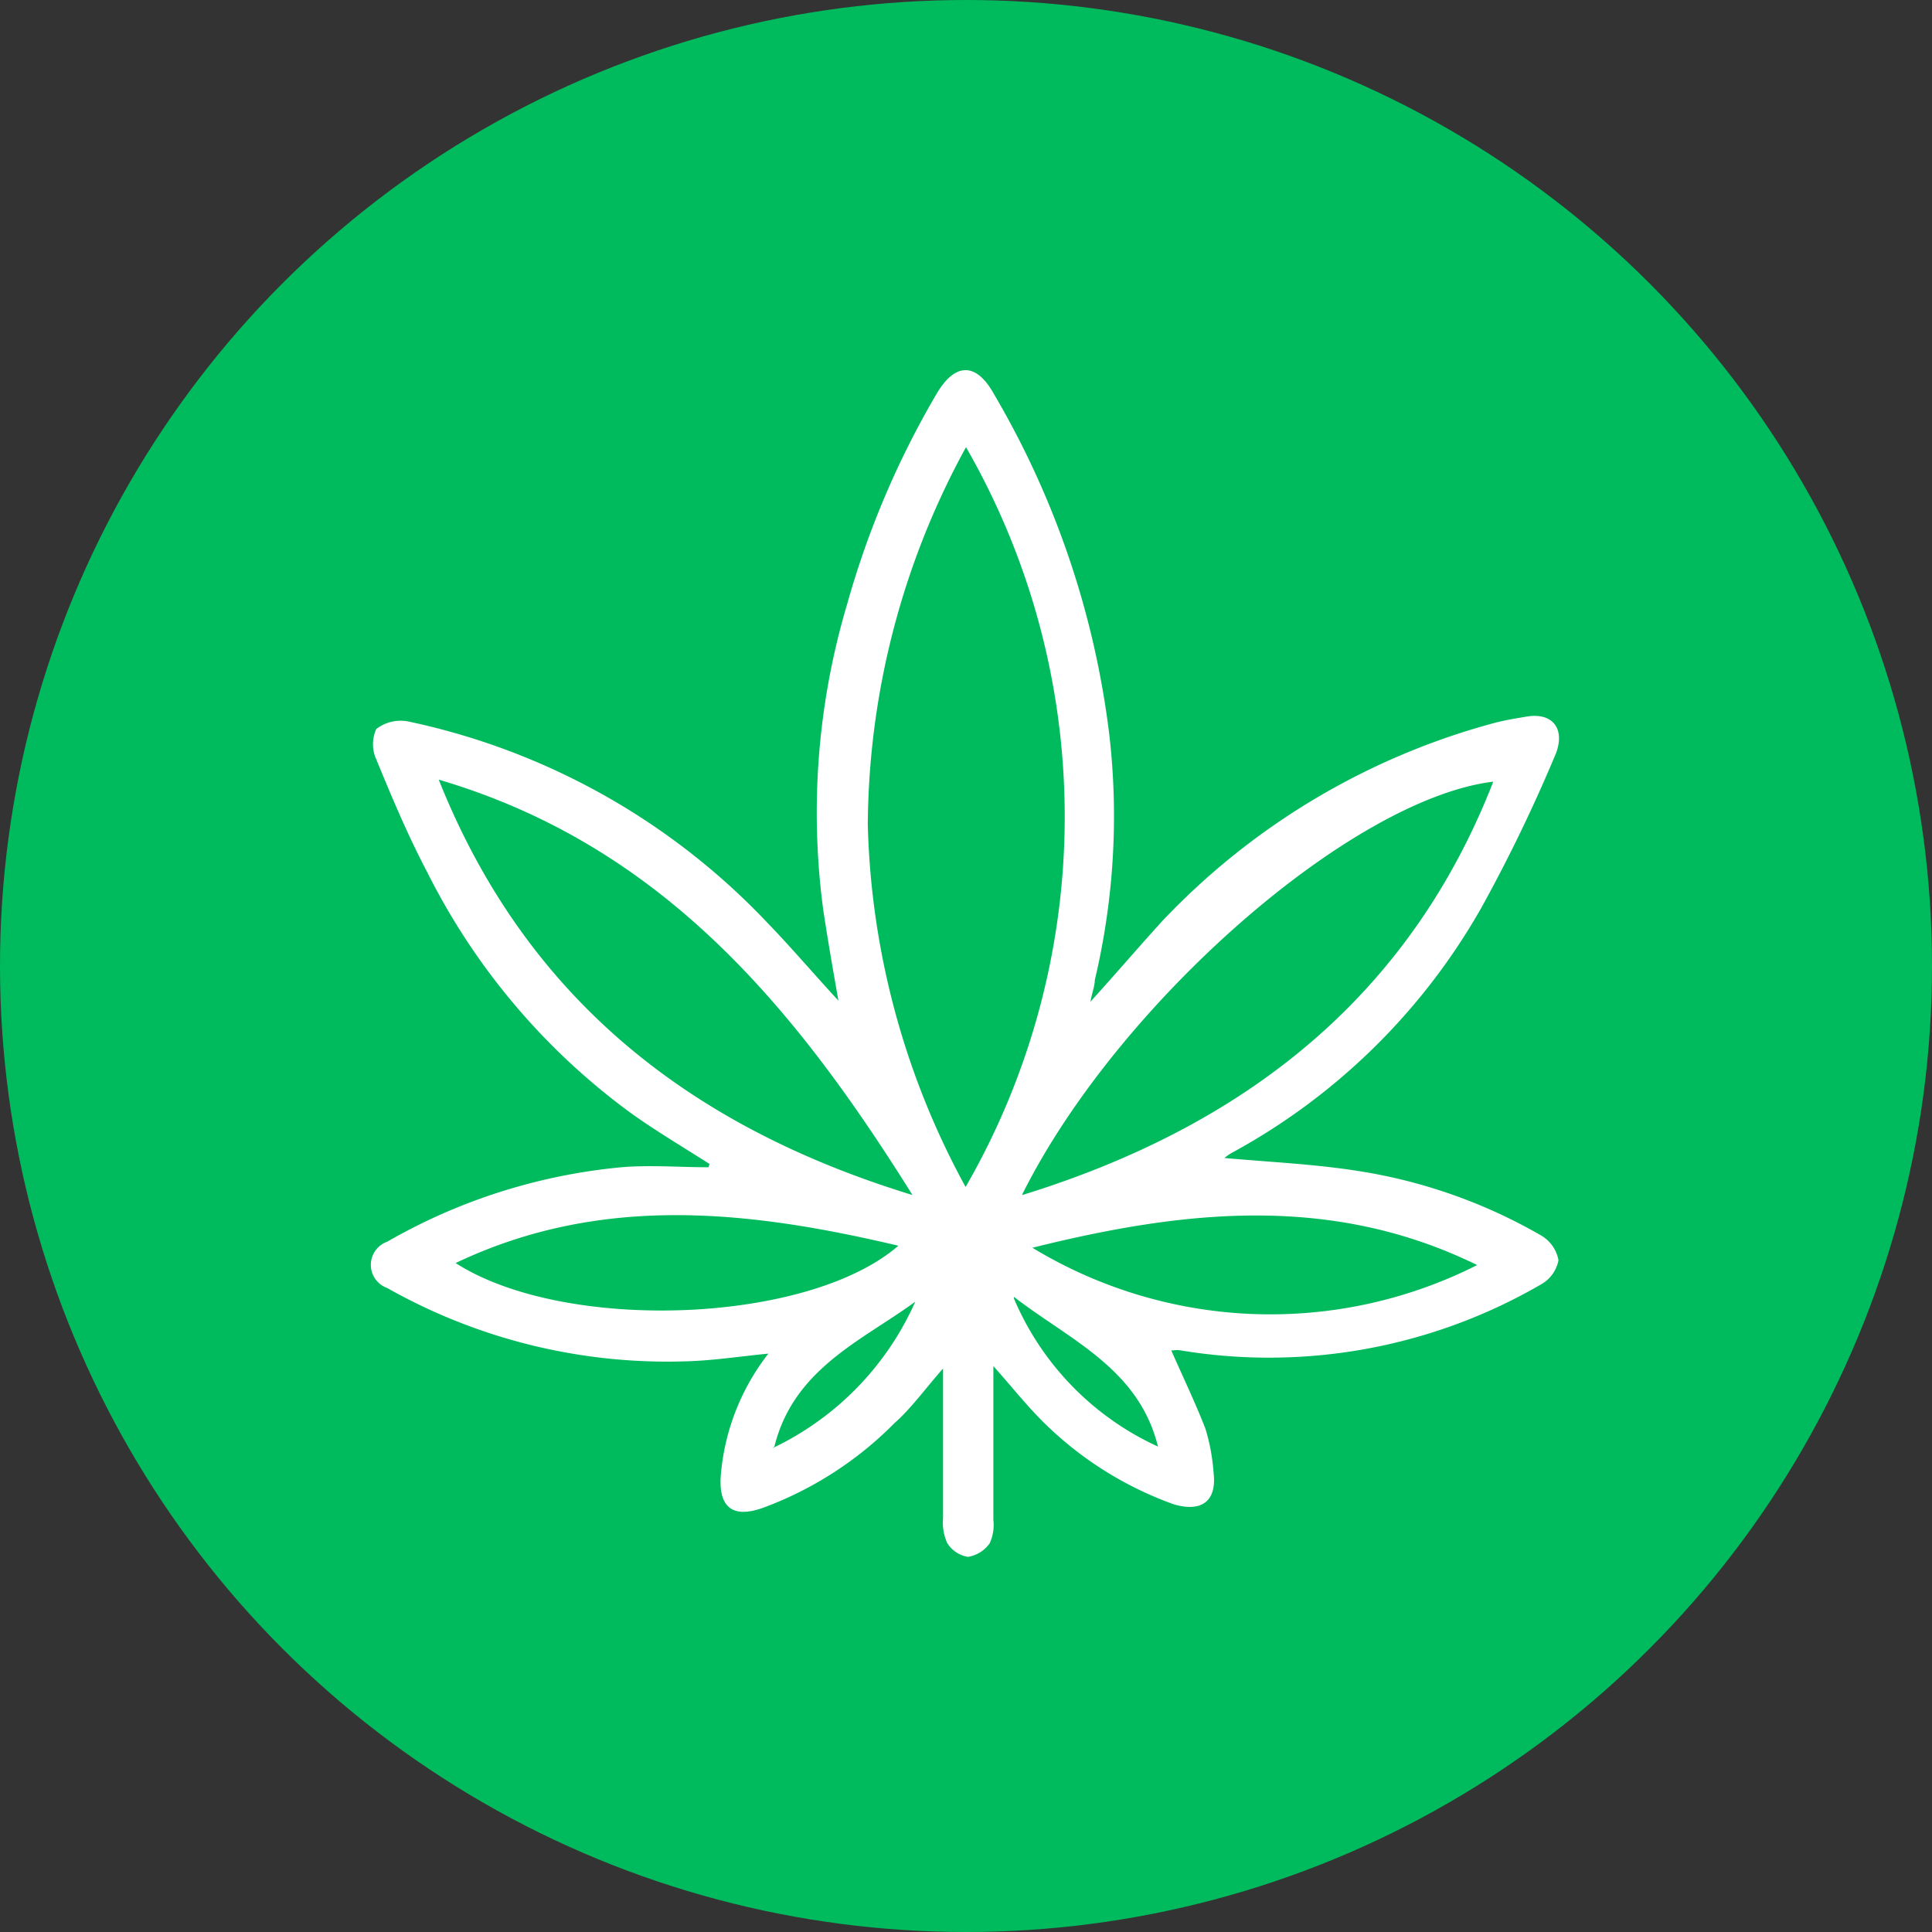
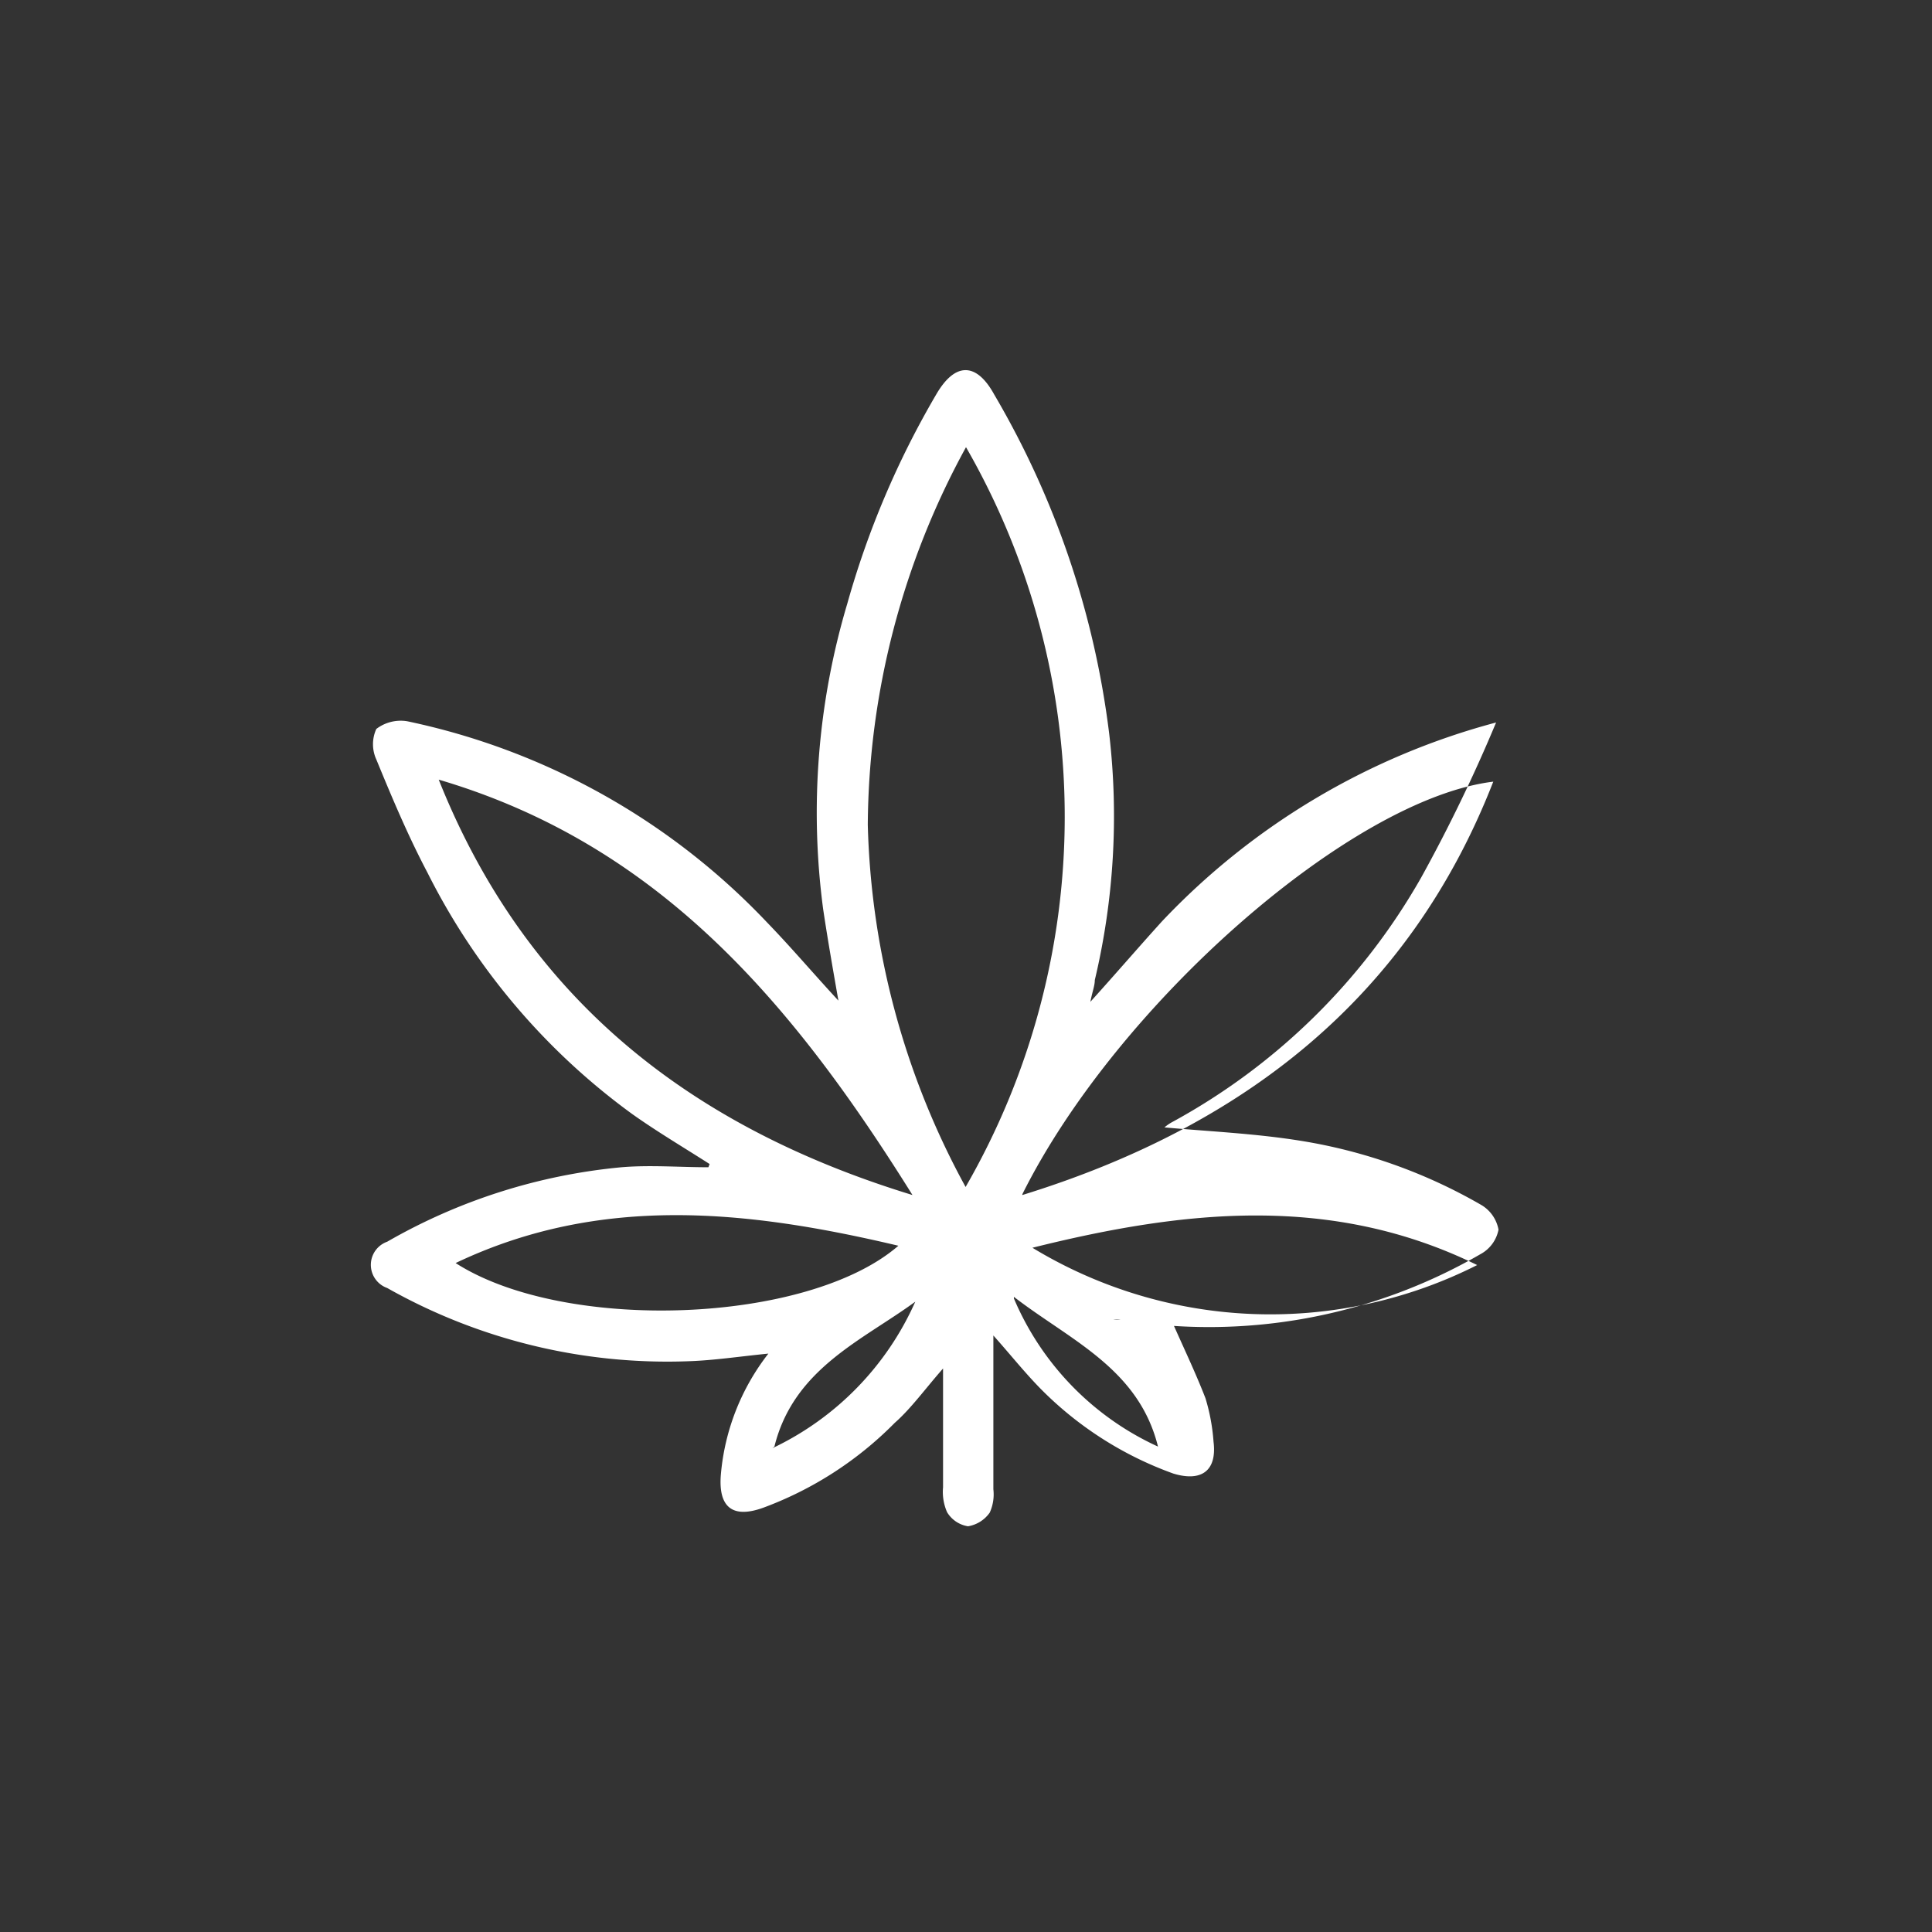
<svg xmlns="http://www.w3.org/2000/svg" id="Layer_1" data-name="Layer 1" viewBox="0 0 48 48">
  <rect x="0" y="0" width="48" height="48" fill="#333333" stroke="none" />
  <defs>
    <style>.cls-1{fill:#00bb5d;}.cls-2{fill:#fff;}</style>
  </defs>
-   <circle class="cls-1" cx="24" cy="24" r="24" />
-   <path class="cls-2" d="M17.63,28.92c-.64-.41-1.3-.8-1.92-1.24a16.63,16.63,0,0,1-5.09-6c-.48-.91-.88-1.86-1.27-2.81a.91.91,0,0,1,0-.76,1,1,0,0,1,.77-.19,17.16,17.16,0,0,1,8.94,5c.6.62,1.15,1.27,1.77,1.94-.14-.8-.27-1.54-.38-2.28a18.16,18.16,0,0,1,.6-7.58,22.05,22.05,0,0,1,2.21-5.2c.47-.81,1-.8,1.44,0a21.91,21.91,0,0,1,2.86,8.45,17.65,17.65,0,0,1-.36,6.1c0,.14-.06.28-.11.54.65-.72,1.2-1.36,1.78-2a17.67,17.67,0,0,1,8.3-4.94c.24-.06.48-.1.72-.14.67-.13,1,.28.77.9a39,39,0,0,1-1.86,3.85,15.81,15.81,0,0,1-6.21,6.09,1.13,1.13,0,0,0-.17.12c1.1.1,2.25.15,3.37.33a13.11,13.11,0,0,1,4.49,1.59.9.9,0,0,1,.44.62.88.88,0,0,1-.45.61,13.46,13.46,0,0,1-8.94,1.63.55.55,0,0,0-.18,0H29.1c.28.64.59,1.28.85,1.95a4.9,4.9,0,0,1,.2,1.08c.09.73-.31,1-1,.79a8.83,8.83,0,0,1-3.25-2.06c-.42-.42-.79-.89-1.22-1.37,0,.15,0,.28,0,.4,0,1.14,0,2.28,0,3.42a1.1,1.1,0,0,1-.09.58.82.82,0,0,1-.54.34.74.74,0,0,1-.52-.35,1.25,1.25,0,0,1-.1-.62V34c-.44.5-.8,1-1.2,1.35a8.94,8.94,0,0,1-3.27,2.11c-.75.27-1.12,0-1.05-.83a5.68,5.68,0,0,1,1.18-3c-.71.07-1.36.17-2,.19A14.15,14.15,0,0,1,9.62,32a.61.61,0,0,1,0-1.15A14.34,14.34,0,0,1,15.44,29c.71-.06,1.44,0,2.16,0ZM24,11.11a19.75,19.75,0,0,0-2.44,9.38,19.77,19.77,0,0,0,2.43,9A18.41,18.41,0,0,0,24,11.11ZM22.67,29.69C19.74,25,16.43,21,10.9,19.37,13.07,24.81,17.14,28,22.67,29.69Zm2.73,0C30.87,28,35,24.81,37.1,19.42,33.57,19.85,27.76,24.94,25.4,29.67ZM11.32,31.38c2.71,1.74,8.75,1.52,11-.43C18.6,30.07,14.93,29.66,11.32,31.38ZM25.65,31a11.39,11.39,0,0,0,11.05.43C33.09,29.66,29.42,30.06,25.65,31Zm-.46,1.26a7.09,7.09,0,0,0,3.58,3.68C28.29,34,26.59,33.3,25.19,32.22Zm-6,3.72a7.31,7.31,0,0,0,3.55-3.64C21.43,33.3,19.72,34,19.24,35.94Z" />
+   <path class="cls-2" d="M17.63,28.92c-.64-.41-1.3-.8-1.92-1.24a16.63,16.63,0,0,1-5.09-6c-.48-.91-.88-1.86-1.27-2.81a.91.91,0,0,1,0-.76,1,1,0,0,1,.77-.19,17.16,17.16,0,0,1,8.94,5c.6.62,1.15,1.27,1.77,1.94-.14-.8-.27-1.54-.38-2.28a18.16,18.16,0,0,1,.6-7.58,22.05,22.05,0,0,1,2.21-5.2c.47-.81,1-.8,1.44,0a21.91,21.91,0,0,1,2.86,8.45,17.65,17.65,0,0,1-.36,6.1c0,.14-.06.28-.11.54.65-.72,1.2-1.36,1.78-2a17.67,17.67,0,0,1,8.3-4.94a39,39,0,0,1-1.86,3.85,15.81,15.81,0,0,1-6.21,6.09,1.13,1.13,0,0,0-.17.12c1.1.1,2.25.15,3.37.33a13.11,13.11,0,0,1,4.49,1.59.9.9,0,0,1,.44.62.88.88,0,0,1-.45.61,13.46,13.46,0,0,1-8.94,1.63.55.55,0,0,0-.18,0H29.1c.28.64.59,1.28.85,1.95a4.9,4.9,0,0,1,.2,1.08c.09.73-.31,1-1,.79a8.83,8.83,0,0,1-3.25-2.06c-.42-.42-.79-.89-1.22-1.37,0,.15,0,.28,0,.4,0,1.14,0,2.28,0,3.42a1.1,1.1,0,0,1-.09.58.82.82,0,0,1-.54.34.74.74,0,0,1-.52-.35,1.25,1.25,0,0,1-.1-.62V34c-.44.5-.8,1-1.2,1.35a8.94,8.94,0,0,1-3.27,2.11c-.75.27-1.12,0-1.05-.83a5.68,5.68,0,0,1,1.18-3c-.71.07-1.36.17-2,.19A14.15,14.15,0,0,1,9.62,32a.61.61,0,0,1,0-1.15A14.34,14.34,0,0,1,15.44,29c.71-.06,1.44,0,2.16,0ZM24,11.11a19.75,19.75,0,0,0-2.44,9.38,19.77,19.77,0,0,0,2.43,9A18.41,18.41,0,0,0,24,11.11ZM22.67,29.69C19.74,25,16.43,21,10.9,19.37,13.07,24.81,17.14,28,22.67,29.69Zm2.73,0C30.87,28,35,24.81,37.1,19.42,33.57,19.85,27.76,24.94,25.4,29.67ZM11.32,31.38c2.71,1.74,8.75,1.52,11-.43C18.6,30.07,14.93,29.66,11.32,31.38ZM25.65,31a11.39,11.39,0,0,0,11.05.43C33.09,29.66,29.42,30.06,25.65,31Zm-.46,1.26a7.09,7.09,0,0,0,3.58,3.68C28.29,34,26.59,33.3,25.19,32.22Zm-6,3.72a7.31,7.31,0,0,0,3.55-3.64C21.43,33.3,19.72,34,19.24,35.94Z" />
</svg>